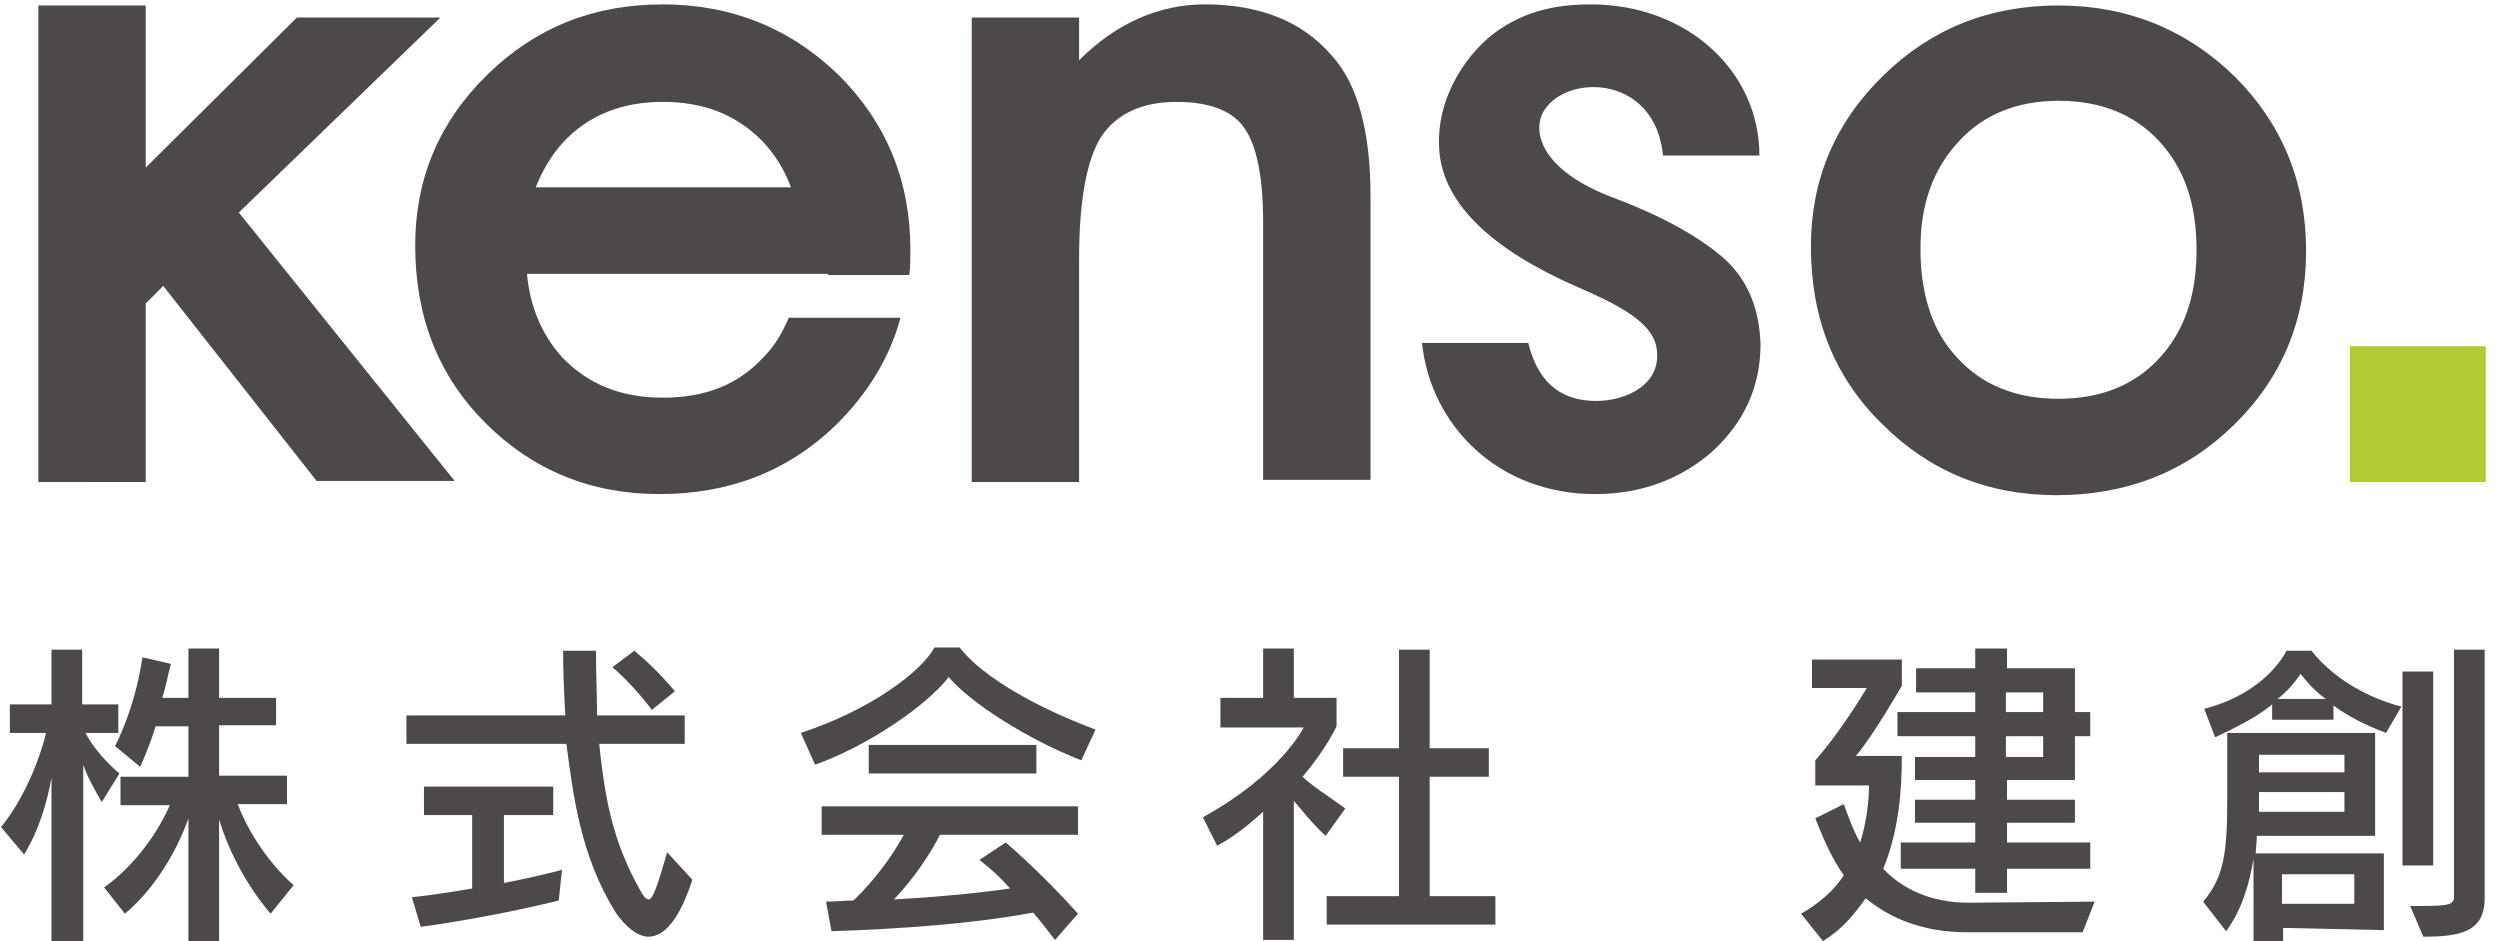
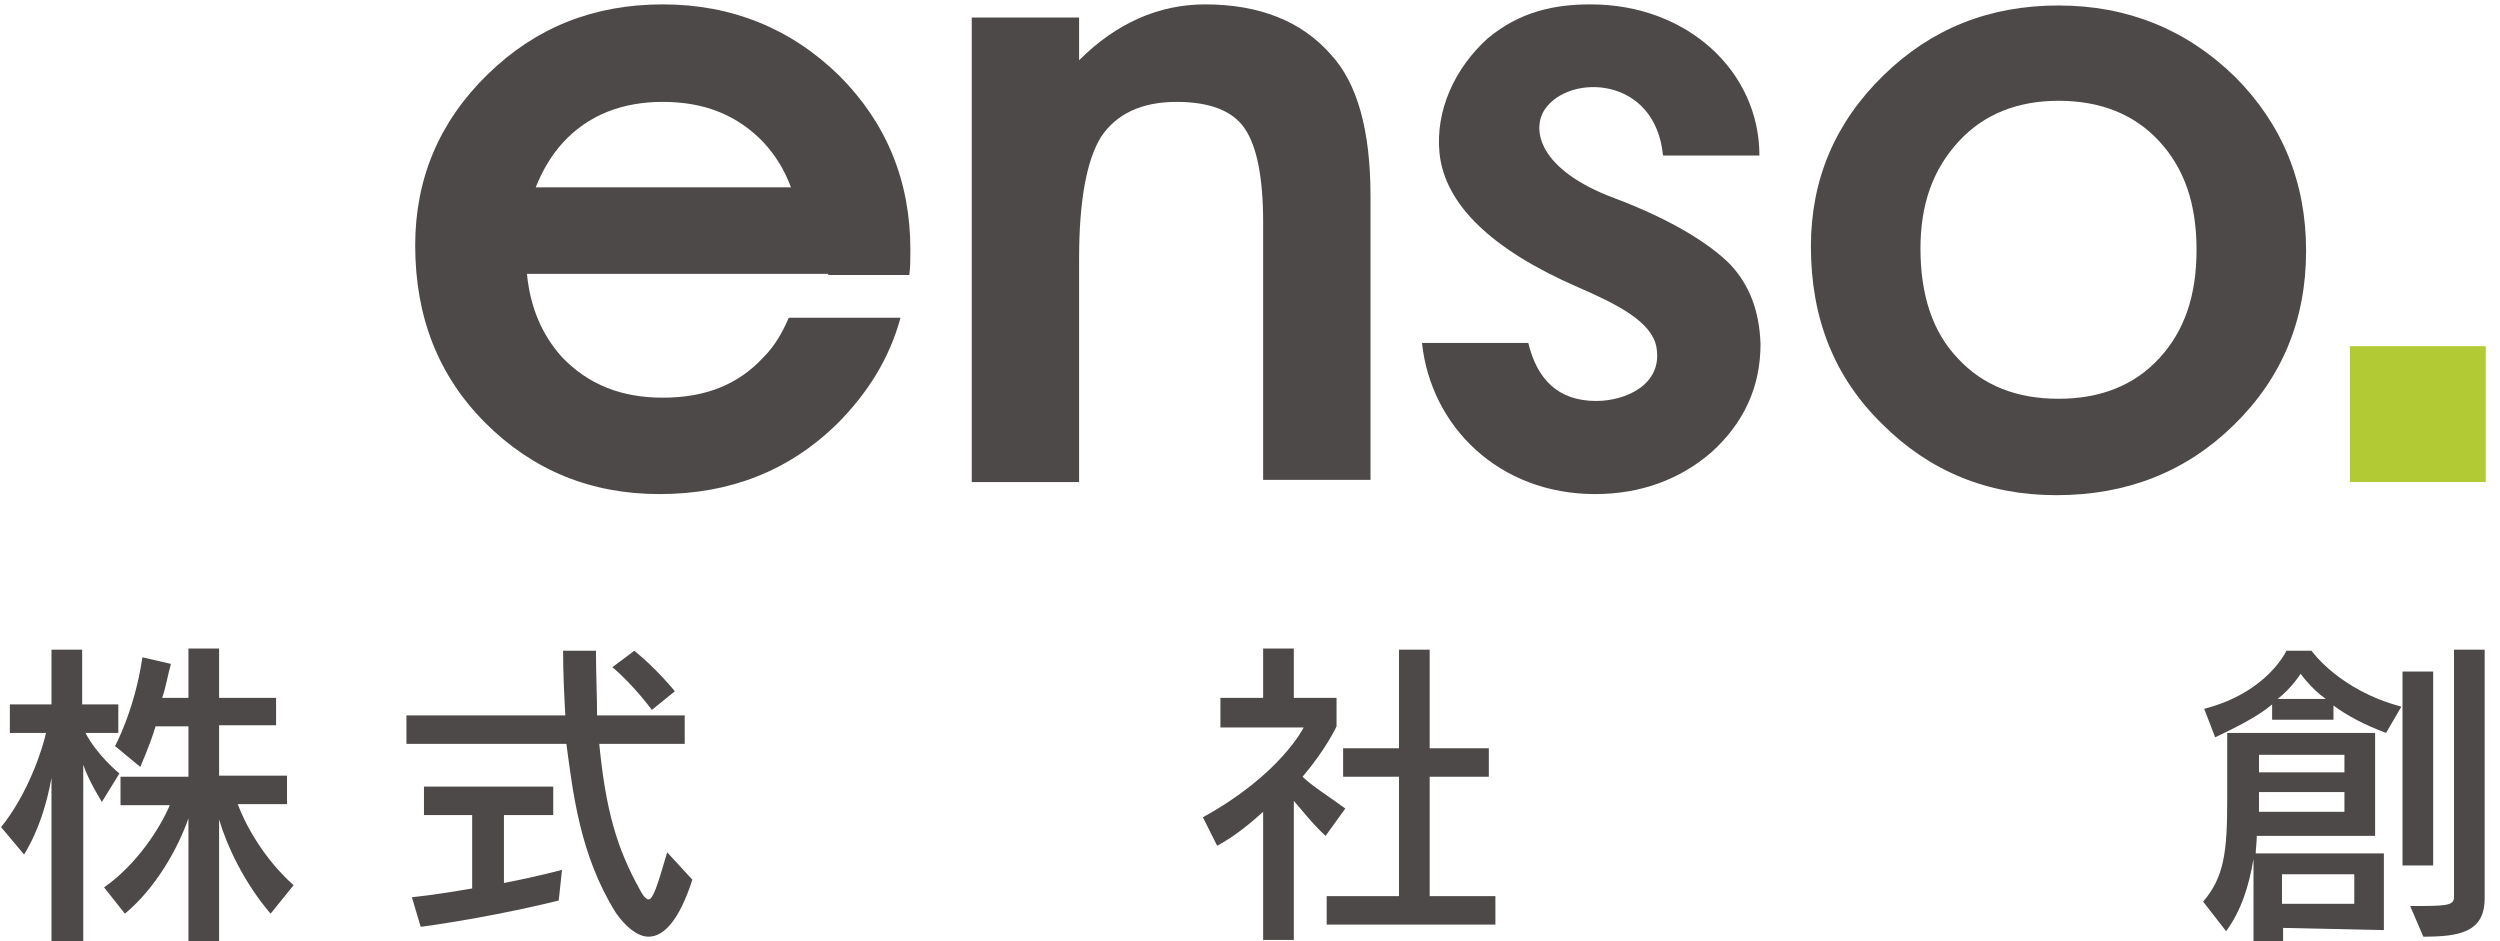
<svg xmlns="http://www.w3.org/2000/svg" version="1.1" id="レイヤー_1" x="0px" y="0px" width="228.2px" height="85.9px" viewBox="0 0 228.2 85.9" style="enable-background:new 0 0 228.2 85.9;" xml:space="preserve">
  <style type="text/css">
	.st0{fill:#4C4948;}
	.st1{fill:#B2CB34;}
</style>
  <g>
-     <path class="st0" d="M13.3,0.5v14.8L27.1,1.6h13.1L21.8,19.4l19.7,24.5H28.9l-14-17.8l-1.6,1.6v16.3H3.5V0.5H13.3z" />
    <path class="st0" d="M88.7,1.6h9.8v3.9c3.4-3.4,7.3-5.1,11.5-5.1c4.9,0,8.8,1.5,11.5,4.6c2.4,2.6,3.6,6.9,3.6,12.9v25.9h-9.8V20.3   c0-4.2-0.6-7-1.7-8.6c-1.1-1.6-3.2-2.4-6.2-2.4c-3.2,0-5.5,1.1-6.9,3.2c-1.3,2.1-2,5.8-2,11.1v20.4h-9.8V1.6z" />
    <path class="st0" d="M165.3,22.5c0-6.1,2.2-11.3,6.6-15.6c4.4-4.3,9.7-6.4,16-6.4c6.3,0,11.7,2.2,16.1,6.5   c4.3,4.3,6.5,9.6,6.5,15.9c0,6.3-2.2,11.6-6.6,15.9c-4.4,4.3-9.8,6.4-16.2,6.4c-6.3,0-11.6-2.2-15.9-6.5   C167.4,34.4,165.3,29,165.3,22.5z M175.3,22.7c0,4.2,1.1,7.6,3.4,10c2.3,2.5,5.4,3.7,9.2,3.7c3.8,0,6.9-1.2,9.2-3.7   c2.3-2.5,3.4-5.7,3.4-9.9s-1.1-7.4-3.4-9.9c-2.3-2.5-5.4-3.7-9.2-3.7c-3.7,0-6.8,1.2-9.1,3.7C176.4,15.5,175.3,18.7,175.3,22.7z" />
    <rect x="214.5" y="31.6" class="st1" width="12.4" height="12.4" />
    <path class="st0" d="M157.9,24.1c-1.8-1.8-5.2-4-10.5-6c-7-2.6-7.6-6.3-6.4-8.1c2.2-3.3,10.1-3.1,10.8,4.2h7.2c0,0,0,0,0,0h1.6   c0,0,0,0,0,0c0-7.7-6.6-13.8-15.4-13.8c-3.2,0-6.4,0.6-9.4,3.1c-3,2.7-4.8,6.6-4.4,10.5c0.5,4.7,4.8,8.8,12.6,12.2   c3.7,1.6,6.8,3.2,7.2,5.5c0.6,3.4-2.8,4.9-5.5,4.9c-3.5,0-5.4-2-6.2-5.3h-8.1c0,0,0,0,0,0h-1.6c0,0,0,0,0,0   c0.8,7.6,7,13.8,15.8,13.8c4.1,0,7.7-1.3,10.6-3.8c3-2.7,4.5-6,4.5-9.9C160.6,28.4,159.7,26,157.9,24.1z" />
    <path class="st0" d="M75.6,25.1H83c0.1-0.7,0.1-1.5,0.1-2.3c0-6.3-2.2-11.6-6.5-15.9c-4.4-4.3-9.8-6.5-16.1-6.5   c-6.3,0-11.6,2.1-16,6.4c-4.4,4.3-6.6,9.5-6.6,15.6c0,6.5,2.1,11.9,6.4,16.2c4.3,4.3,9.6,6.5,15.9,6.5c6.4,0,11.8-2.1,16.2-6.4   c2.8-2.8,4.8-6,5.8-9.7H72c-0.6,1.4-1.3,2.6-2.3,3.6c-2.3,2.5-5.3,3.7-9.2,3.7c-3.8,0-6.8-1.2-9.2-3.7c-1.8-2-2.9-4.5-3.2-7.6H75.6   L75.6,25.1z M60.5,9.3c3.8,0,6.8,1.2,9.2,3.7c1.1,1.2,1.9,2.5,2.5,4.1H48.9c0.6-1.5,1.4-2.9,2.5-4.1C53.7,10.5,56.8,9.3,60.5,9.3z" />
    <g>
      <path class="st0" d="M9.3,73.2c0,0-1.2-1.9-1.7-3.4v16.1H4.7V71c-0.4,2.2-1.1,4.7-2.5,7l-2.1-2.5c2.5-3.1,3.8-7.2,4.1-8.6H0.9    v-2.6h3.8v-5h2.8v5h3.3v2.6h-3c1.1,2.1,3.1,3.7,3.1,3.7L9.3,73.2z M24.7,83.4c-2.4-2.8-4-6.2-4.7-8.6v11.1h-2.8V74.7    c-0.9,2.6-2.9,6.3-5.8,8.7l-1.9-2.4c3-2.1,5.1-5.4,6-7.5H11v-2.6h6.2v-4.6h-3c-0.5,1.7-1.4,3.7-1.4,3.7l-2.3-1.9    c0,0,1.8-3.3,2.5-8.1l2.6,0.6c-0.3,1.1-0.5,2.3-0.8,3.1h2.4v-4.5H20v4.5h5.2v2.5H20v4.6h6.2v2.6h-4.5c0.7,1.9,2.4,5,5.1,7.4    L24.7,83.4z" />
      <path class="st0" d="M59.2,85.5c-1,0-2.1-0.9-3-2.2c-3.3-5.3-3.9-11-4.5-15.4H37.1v-2.6h14.5c-0.1-1.9-0.2-3.8-0.2-5.9h3    c0,2.1,0.1,4.1,0.1,5.9h8v2.6h-7.8c0.6,6.1,1.6,9.5,3.7,13.3c0.3,0.6,0.6,0.9,0.8,0.9c0.4,0,0.8-1.2,1.7-4.3l2.3,2.5    C62,84,60.6,85.5,59.2,85.5z M51,82.2c0,0-5.9,1.5-12.6,2.4l-0.8-2.7c1.9-0.2,3.7-0.5,5.5-0.8v-6.7h-4.4v-2.6h11.8v2.6h-4.5v6.2    c3.1-0.6,5.3-1.2,5.3-1.2L51,82.2z M59.5,64.8c0,0-1.6-2.2-3.6-3.9l2-1.5c2.1,1.7,3.7,3.7,3.7,3.7L59.5,64.8z" />
-       <path class="st0" d="M98.7,69.4c-4.9-1.9-10.2-5.3-12.1-7.6c-2,2.6-7.4,6.3-12.2,8l-1.3-2.9c6.4-2.1,11-5.6,12.2-7.8h2.3    c1.5,2,5.5,4.9,12.4,7.5L98.7,69.4z M96.3,85.8c-0.7-0.9-1.3-1.7-2-2.5c-5.3,1-12.1,1.5-18.4,1.7l-0.5-2.7c0.9,0,1.7-0.1,2.5-0.1    c2.2-2.1,3.8-4.5,4.6-6h-7.5v-2.6h23.4v2.6H85.8c-0.8,1.6-2.3,3.9-4.2,5.9c5.3-0.3,8.5-0.7,10.6-1c-1.3-1.5-2.8-2.6-2.8-2.6    l2.4-1.6c0,0,3.1,2.6,6.6,6.5L96.3,85.8z M79.3,70.6V68h15.3v2.6H79.3z" />
      <path class="st0" d="M121,76.3c-1.2-1.1-2.2-2.4-2.9-3.2v12.7h-2.8V74.1c-1,0.9-2.5,2.2-4.2,3.1l-1.3-2.6c7.1-3.9,9.2-8.2,9.2-8.2    h-7.6v-2.7h3.9v-4.5h2.8v4.5h3.9v2.6c0,0-0.9,2-3.1,4.6c0.8,0.8,2.4,1.8,3.9,2.9L121,76.3z M121.1,84.4v-2.6h6.6V70.9h-5.1v-2.6    h5.1v-9h2.8v9h5.4v2.6h-5.4v10.9h6v2.6L121.1,84.4z" />
-       <path class="st0" d="M190.1,85.1h-10.5c-4.3,0-7.2-1.4-9.3-3.1c-1,1.4-2.1,2.8-3.9,3.9l-2-2.5c1.6-0.9,3-2.1,3.9-3.5    c-1.2-1.7-2-3.7-2.6-5.2l2.6-1.3c0.4,1.1,0.9,2.5,1.5,3.5c0.6-1.9,0.8-3.9,0.8-5.2h-4.9v-2.3c2.4-2.7,4.7-6.6,4.7-6.6h-5v-2.6h8.2    v2.4c0,0-2.7,4.7-4.2,6.4h4.2c0,3.3-0.3,6.9-1.7,10.3c1.7,1.8,4.3,3.1,7.8,3.1c0,0,0.1,0,0.1,0l11.4-0.1L190.1,85.1z M189.4,67.2    v4h-6.2V73h6.2v2.1h-6.2v1.8h7.6v2.4h-7.6v2.2h-2.9v-2.2h-6.8v-2.4h6.8v-1.8h-5.5V73h5.5v-1.8h-5.5v-2.1h5.5v-1.9h-7.1V65h7.1    v-1.8h-5.4V61h5.4v-1.8h2.9V61h6.2V65h1.4v2.2H189.4z M186.5,63.2h-3.4V65h3.4V63.2z M186.5,67.2h-3.4v1.9h3.4V67.2z" />
      <path class="st0" d="M208.4,84.7v1.2h-2.7v-7.5c-0.4,2.4-1.1,4.7-2.5,6.6l-2.1-2.7c1.9-2.2,2.2-4.5,2.2-9.2v-6.2h13.5v9.4h-10.8    c0,0.5-0.1,1.3-0.1,1.6h11.7v7L208.4,84.7z M217.8,66.9c-1.9-0.7-3.6-1.6-4.8-2.5v1.3h-5.6v-1.4c-1.3,1.1-3.3,2.1-5.2,3l-1-2.6    c5.8-1.5,7.5-5.3,7.5-5.3h2.3c0,0,2.5,3.6,8.2,5.1L217.8,66.9z M214,68.9h-7.8v1.6h7.8V68.9z M214,72.3h-7.8c0,0,0,1.6,0,1.8h7.8    V72.3z M210,61.5c0,0-0.8,1.3-2.1,2.3h4.4C211,62.9,210,61.5,210,61.5z M214.9,79.8h-6.6v2.7h6.6V79.8z M219.3,79V61.3h2.8V79    H219.3z M221.2,85.5l-1.2-2.8c3.2,0,4,0,4-0.8V59.3h2.8V82C226.8,85.1,224.5,85.5,221.2,85.5z" />
    </g>
  </g>
</svg>